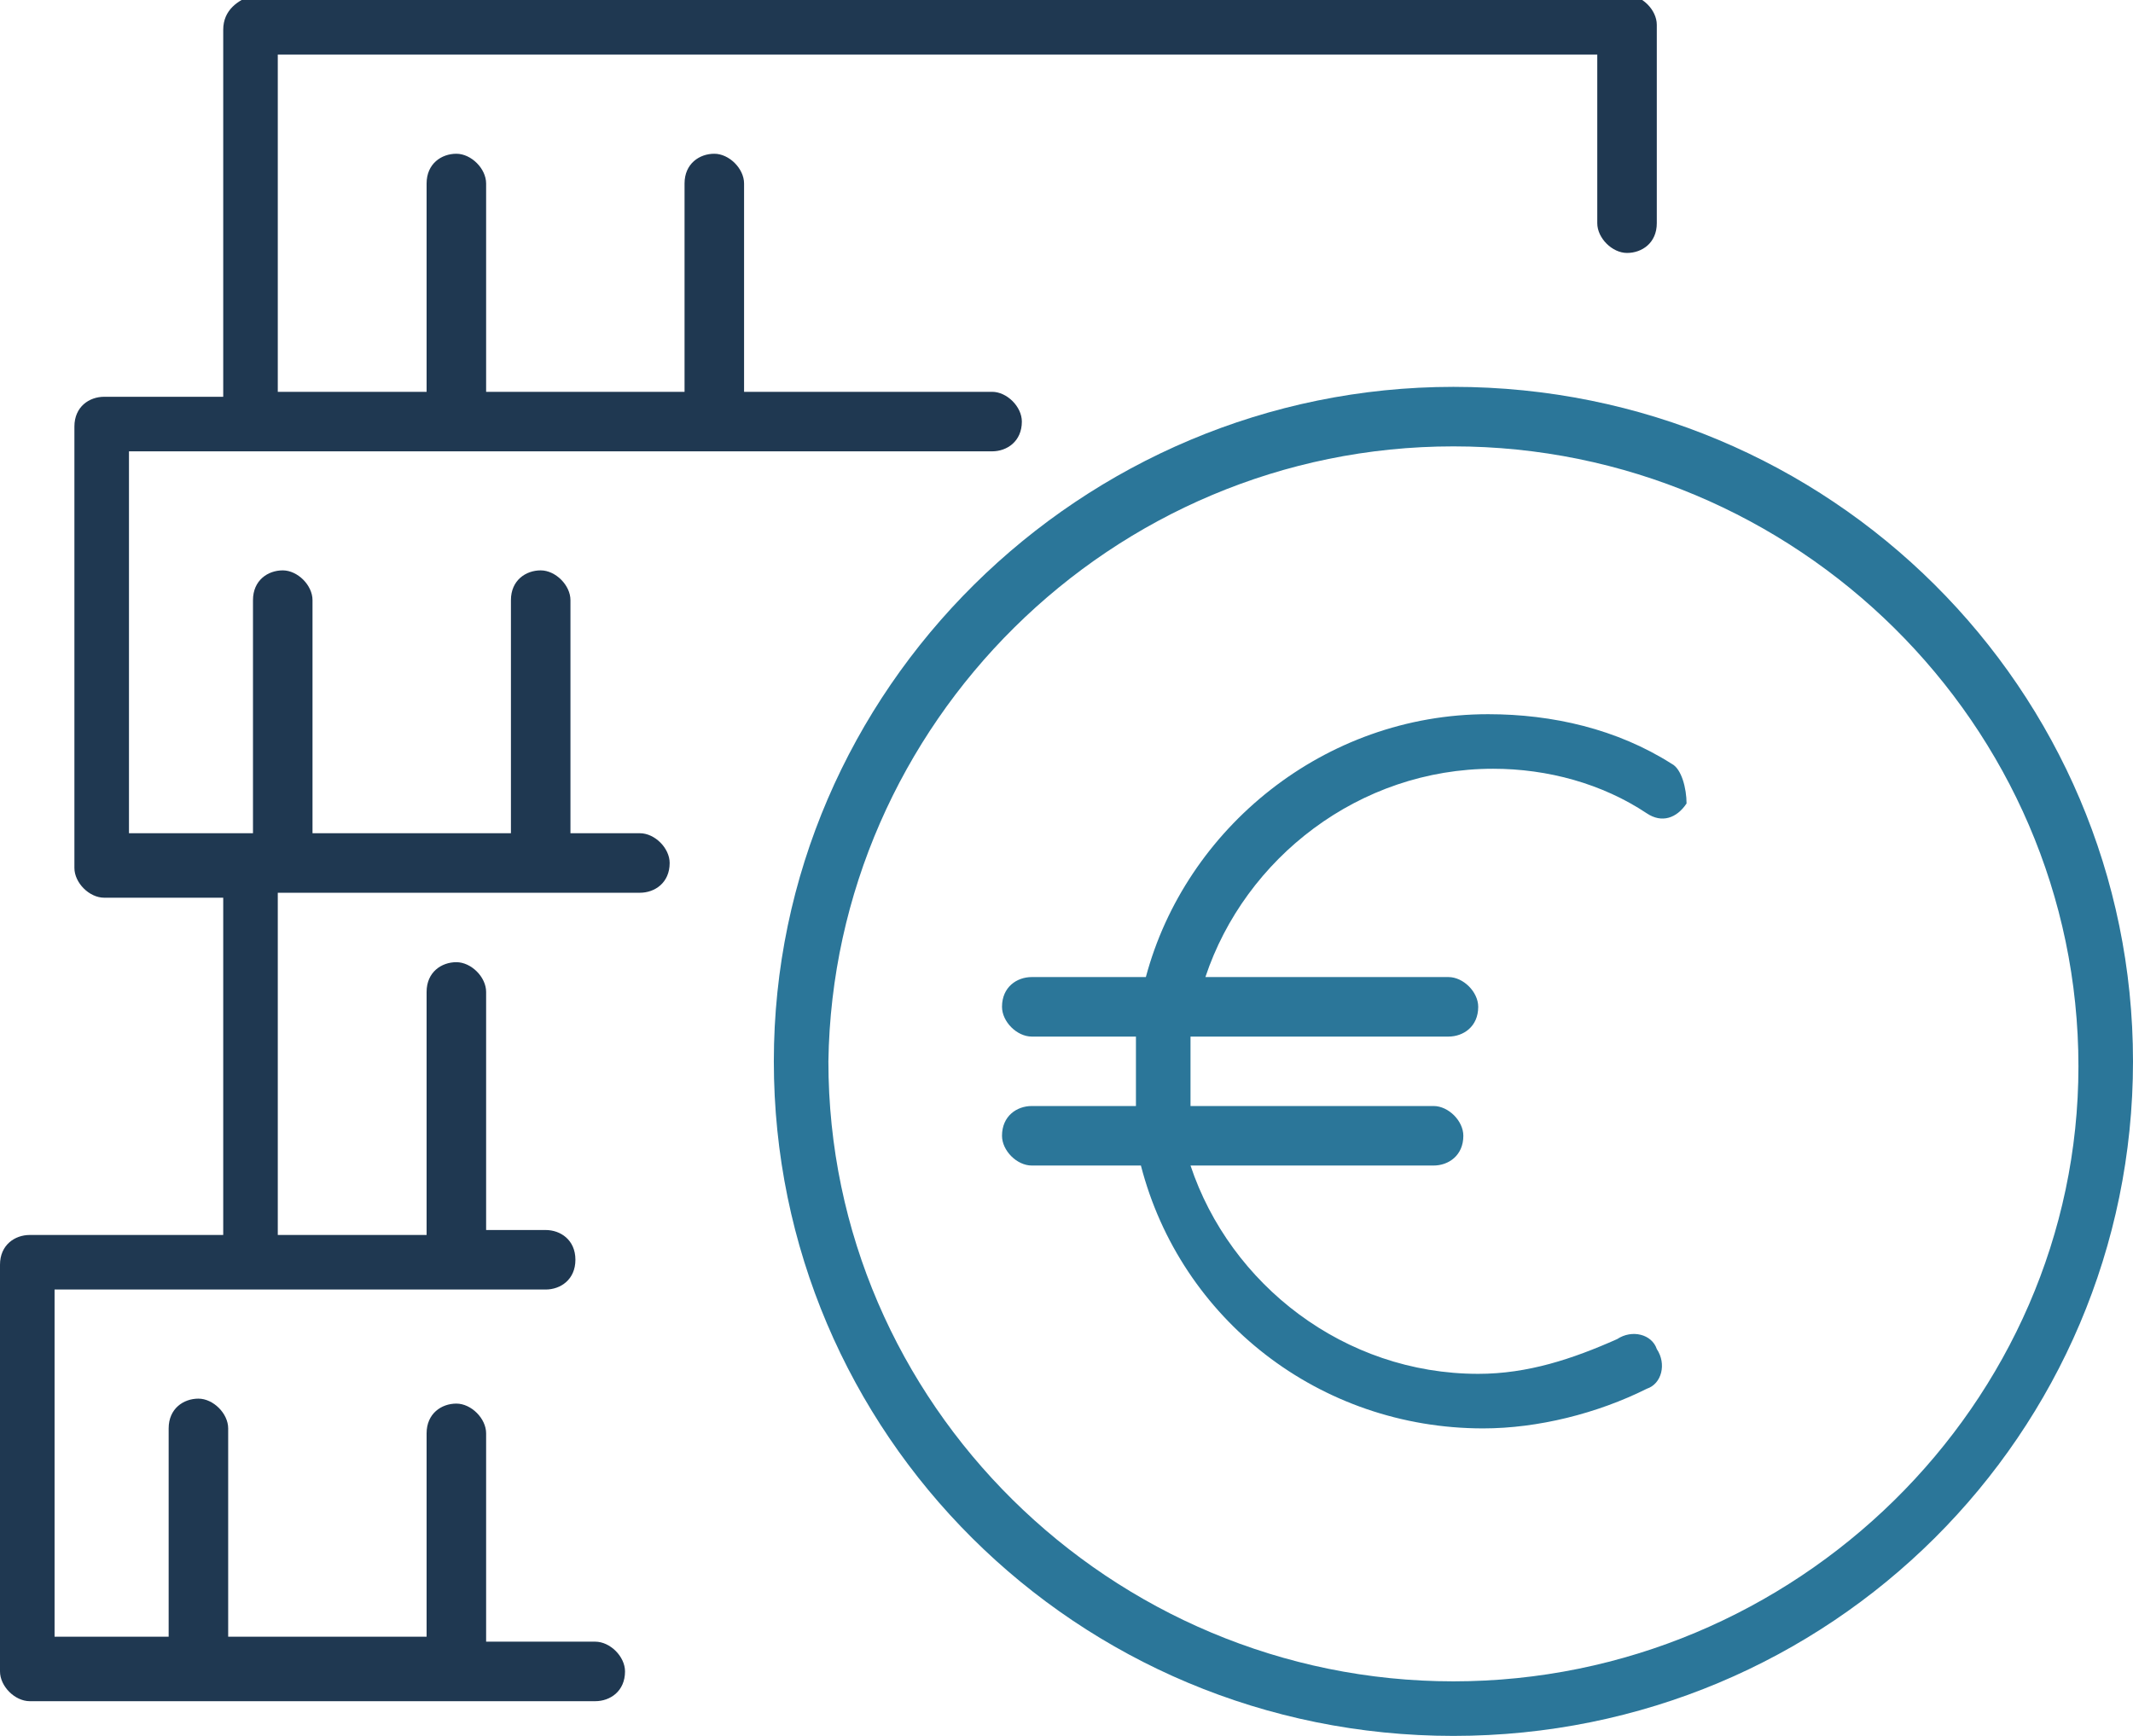
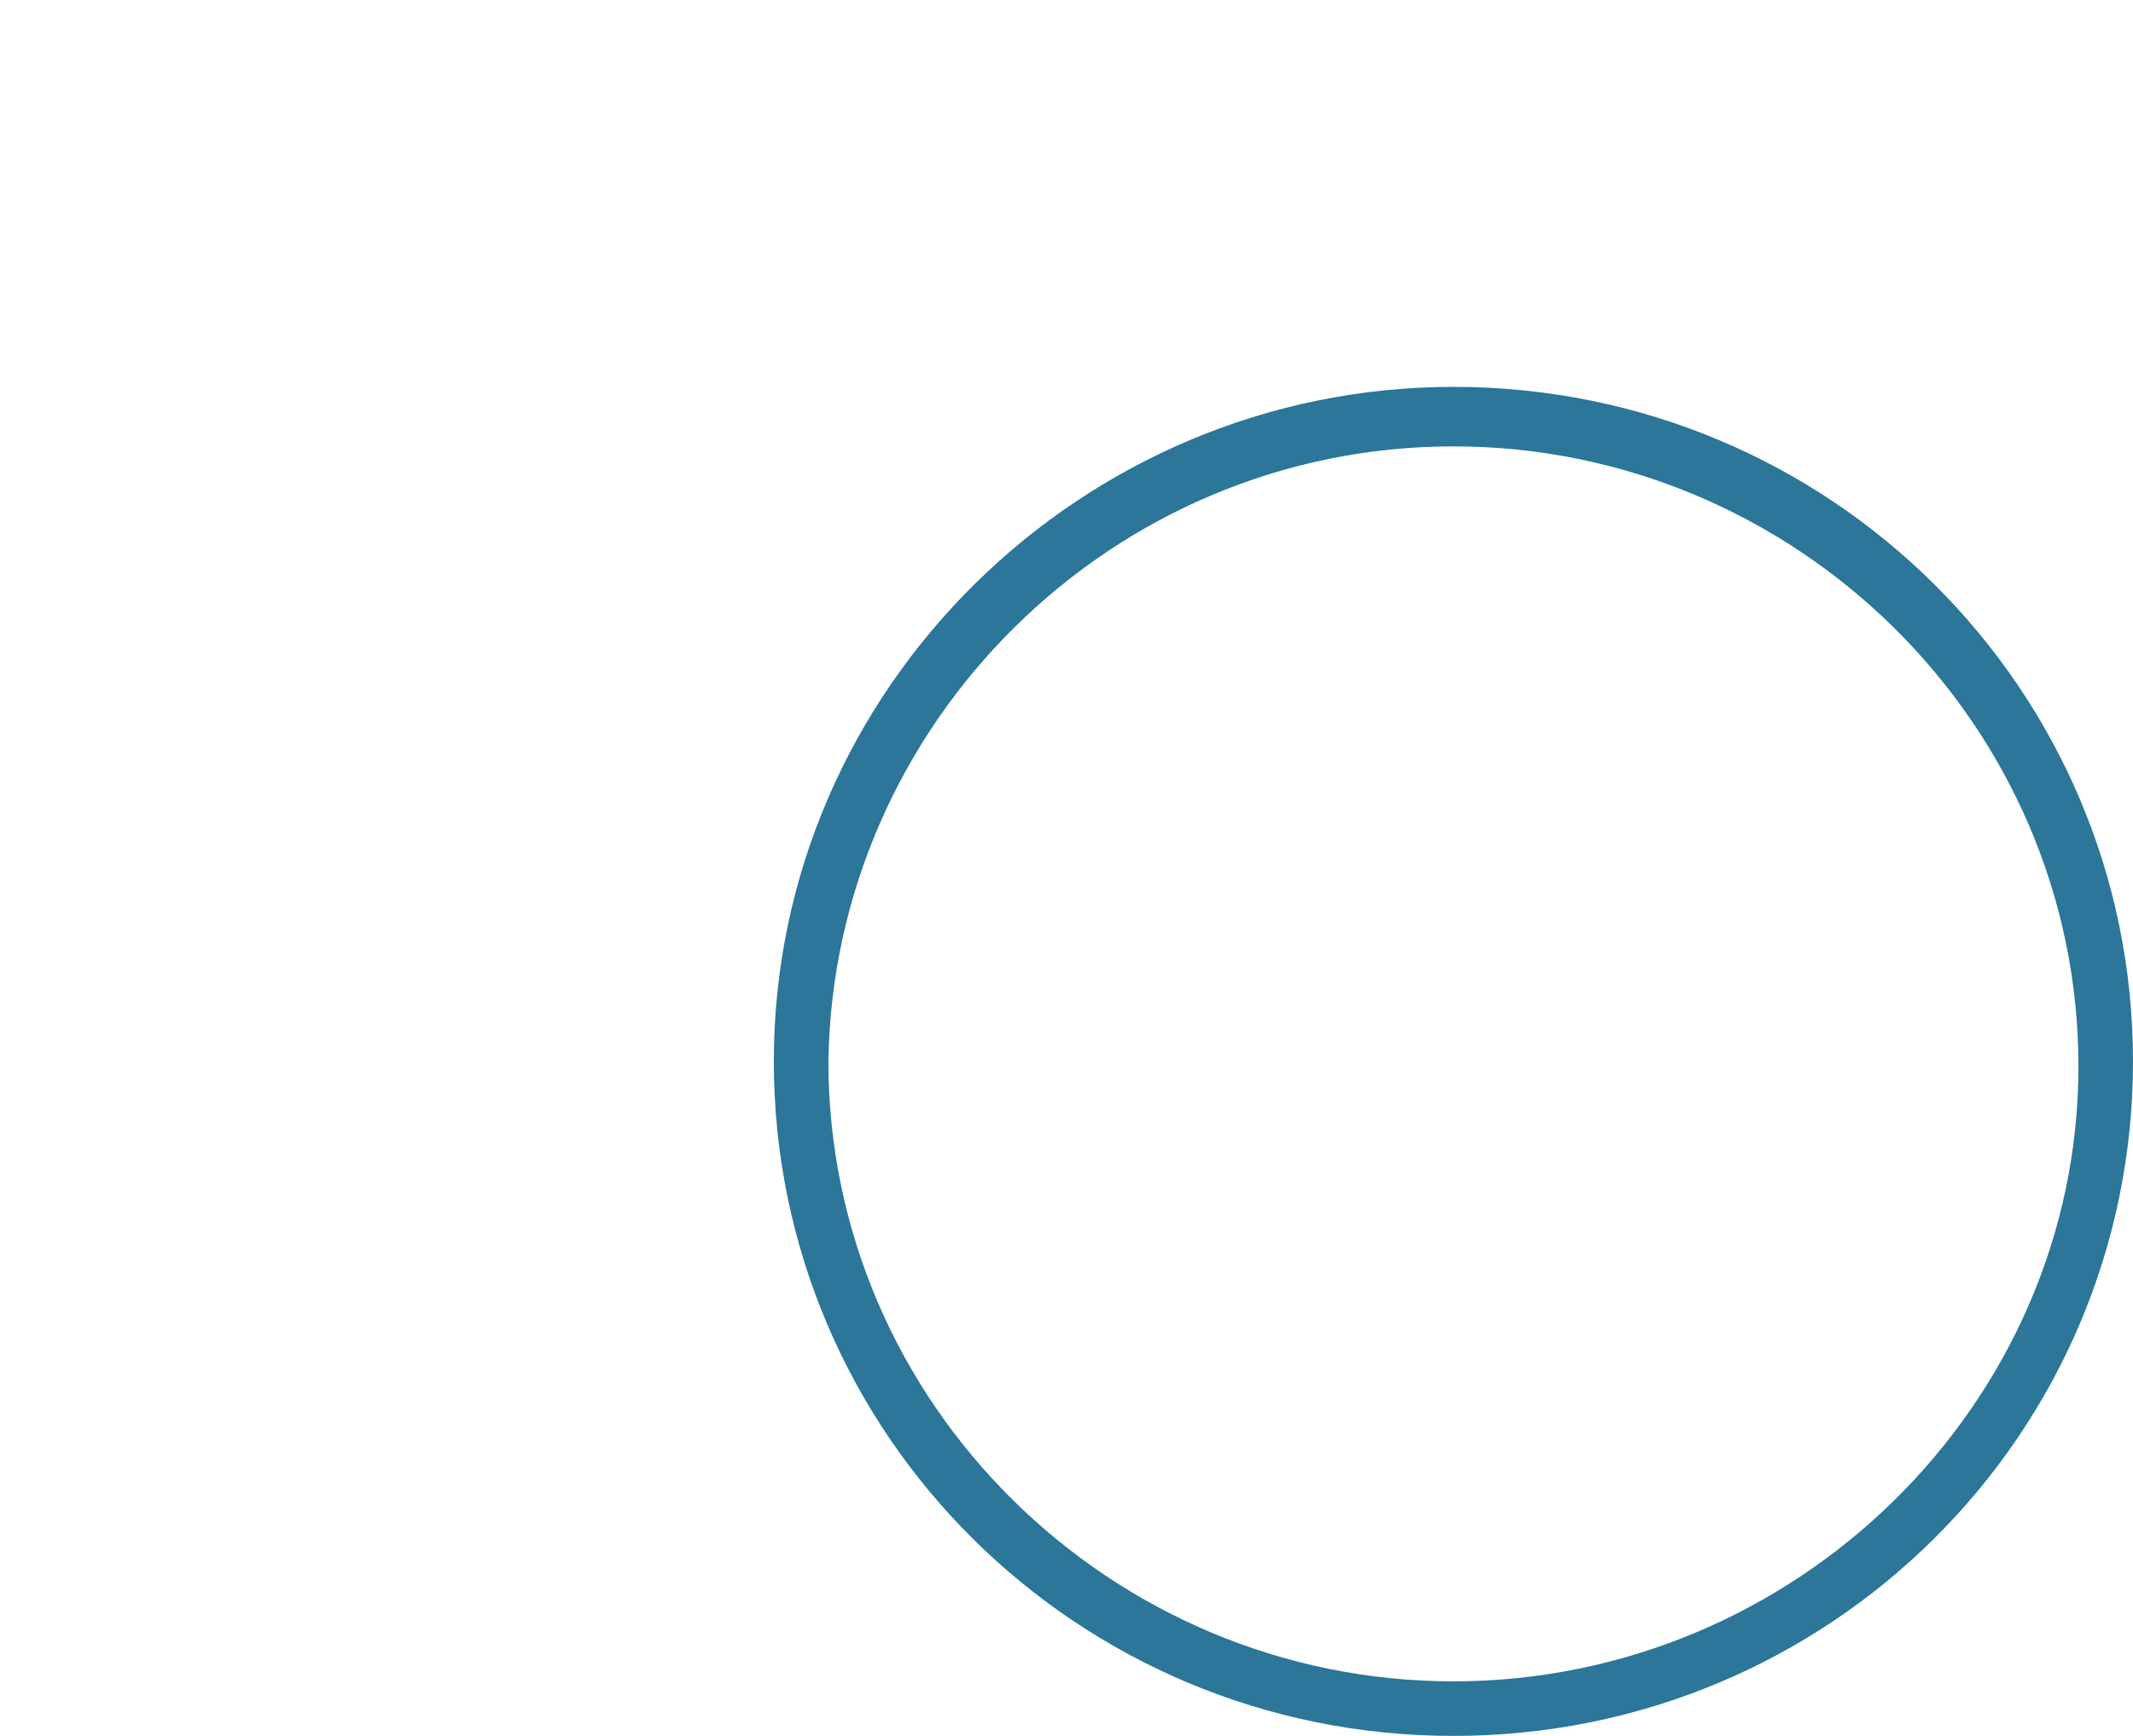
<svg xmlns="http://www.w3.org/2000/svg" version="1.1" id="Calque_1" x="0px" y="0px" viewBox="0 0 43 35" style="enable-background:new 0 0 43 35;" xml:space="preserve">
  <style type="text/css">
	.st0{fill:#1F3851;}
	.st1{fill:#2B7699;}
</style>
  <g>
-     <path class="st0" d="M20,9.1c0.3,0,0.6-0.2,0.6-0.6c0-0.3-0.3-0.6-0.6-0.6H15V3.7c0-0.3-0.3-0.6-0.6-0.6c-0.3,0-0.6,0.2-0.6,0.6   v4.2h-4V3.7c0-0.3-0.3-0.6-0.6-0.6c-0.3,0-0.6,0.2-0.6,0.6v4.2h-3V1.1h26.6v3.4c0,0.3,0.3,0.6,0.6,0.6s0.6-0.2,0.6-0.6v-4   c0-0.3-0.3-0.6-0.6-0.6H5.1C4.8,0,4.5,0.2,4.5,0.6v7.4H2.1c-0.3,0-0.6,0.2-0.6,0.6v8.9c0,0.3,0.3,0.6,0.6,0.6h2.4v6.8H0.6   c-0.3,0-0.6,0.2-0.6,0.6v8.2c0,0.3,0.3,0.6,0.6,0.6H12c0.3,0,0.6-0.2,0.6-0.6c0-0.3-0.3-0.6-0.6-0.6H9.8v-4.2   c0-0.3-0.3-0.6-0.6-0.6c-0.3,0-0.6,0.2-0.6,0.6V33h-4v-4.2c0-0.3-0.3-0.6-0.6-0.6c-0.3,0-0.6,0.2-0.6,0.6V33H1.1V26h3.9h6   c0.3,0,0.6-0.2,0.6-0.6s-0.3-0.6-0.6-0.6H9.8c0,0,0,0,0-0.1V20c0-0.3-0.3-0.6-0.6-0.6c-0.3,0-0.6,0.2-0.6,0.6v4.8c0,0,0,0,0,0.1   H5.6V18h5.3h2c0.3,0,0.6-0.2,0.6-0.6c0-0.3-0.3-0.6-0.6-0.6h-1.4v-4.7c0-0.3-0.3-0.6-0.6-0.6c-0.3,0-0.6,0.2-0.6,0.6v4.7h-4v-4.7   c0-0.3-0.3-0.6-0.6-0.6c-0.3,0-0.6,0.2-0.6,0.6v4.7H5.1H2.6V9.1H20z" />
-     <path class="st1" d="M33.7,15.4c-1.1-0.7-2.4-1-3.7-1c-3.3,0-6.1,2.3-6.9,5.3h-2.3c-0.3,0-0.6,0.2-0.6,0.6c0,0.3,0.3,0.6,0.6,0.6   h2.1c0,0.2,0,0.4,0,0.7c0,0.2,0,0.4,0,0.7h-2.1c-0.3,0-0.6,0.2-0.6,0.6c0,0.3,0.3,0.6,0.6,0.6H23c0.8,3.1,3.6,5.3,6.9,5.3   c1.1,0,2.3-0.3,3.3-0.8c0.3-0.1,0.4-0.5,0.2-0.8c-0.1-0.3-0.5-0.4-0.8-0.2c-0.9,0.4-1.8,0.7-2.8,0.7c-2.7,0-5-1.8-5.8-4.2h4.9   c0.3,0,0.6-0.2,0.6-0.6c0-0.3-0.3-0.6-0.6-0.6H24c0-0.2,0-0.4,0-0.7c0-0.2,0-0.4,0-0.7h5.2c0.3,0,0.6-0.2,0.6-0.6   c0-0.3-0.3-0.6-0.6-0.6h-4.9c0.8-2.4,3.1-4.2,5.8-4.2c1.1,0,2.2,0.3,3.1,0.9c0.3,0.2,0.6,0.1,0.8-0.2C34,15.9,33.9,15.5,33.7,15.4z   " />
    <path class="st1" d="M29.3,7.8c-7.5,0-13.7,6.1-13.7,13.6c0,7.5,6.1,13.6,13.7,13.6S43,28.9,43,21.4C43,13.9,36.9,7.8,29.3,7.8z    M29.3,33.9c-6.9,0-12.6-5.6-12.6-12.5C16.8,14.6,22.4,9,29.3,9s12.6,5.6,12.6,12.5C41.9,28.3,36.2,33.9,29.3,33.9z" />
  </g>
</svg>